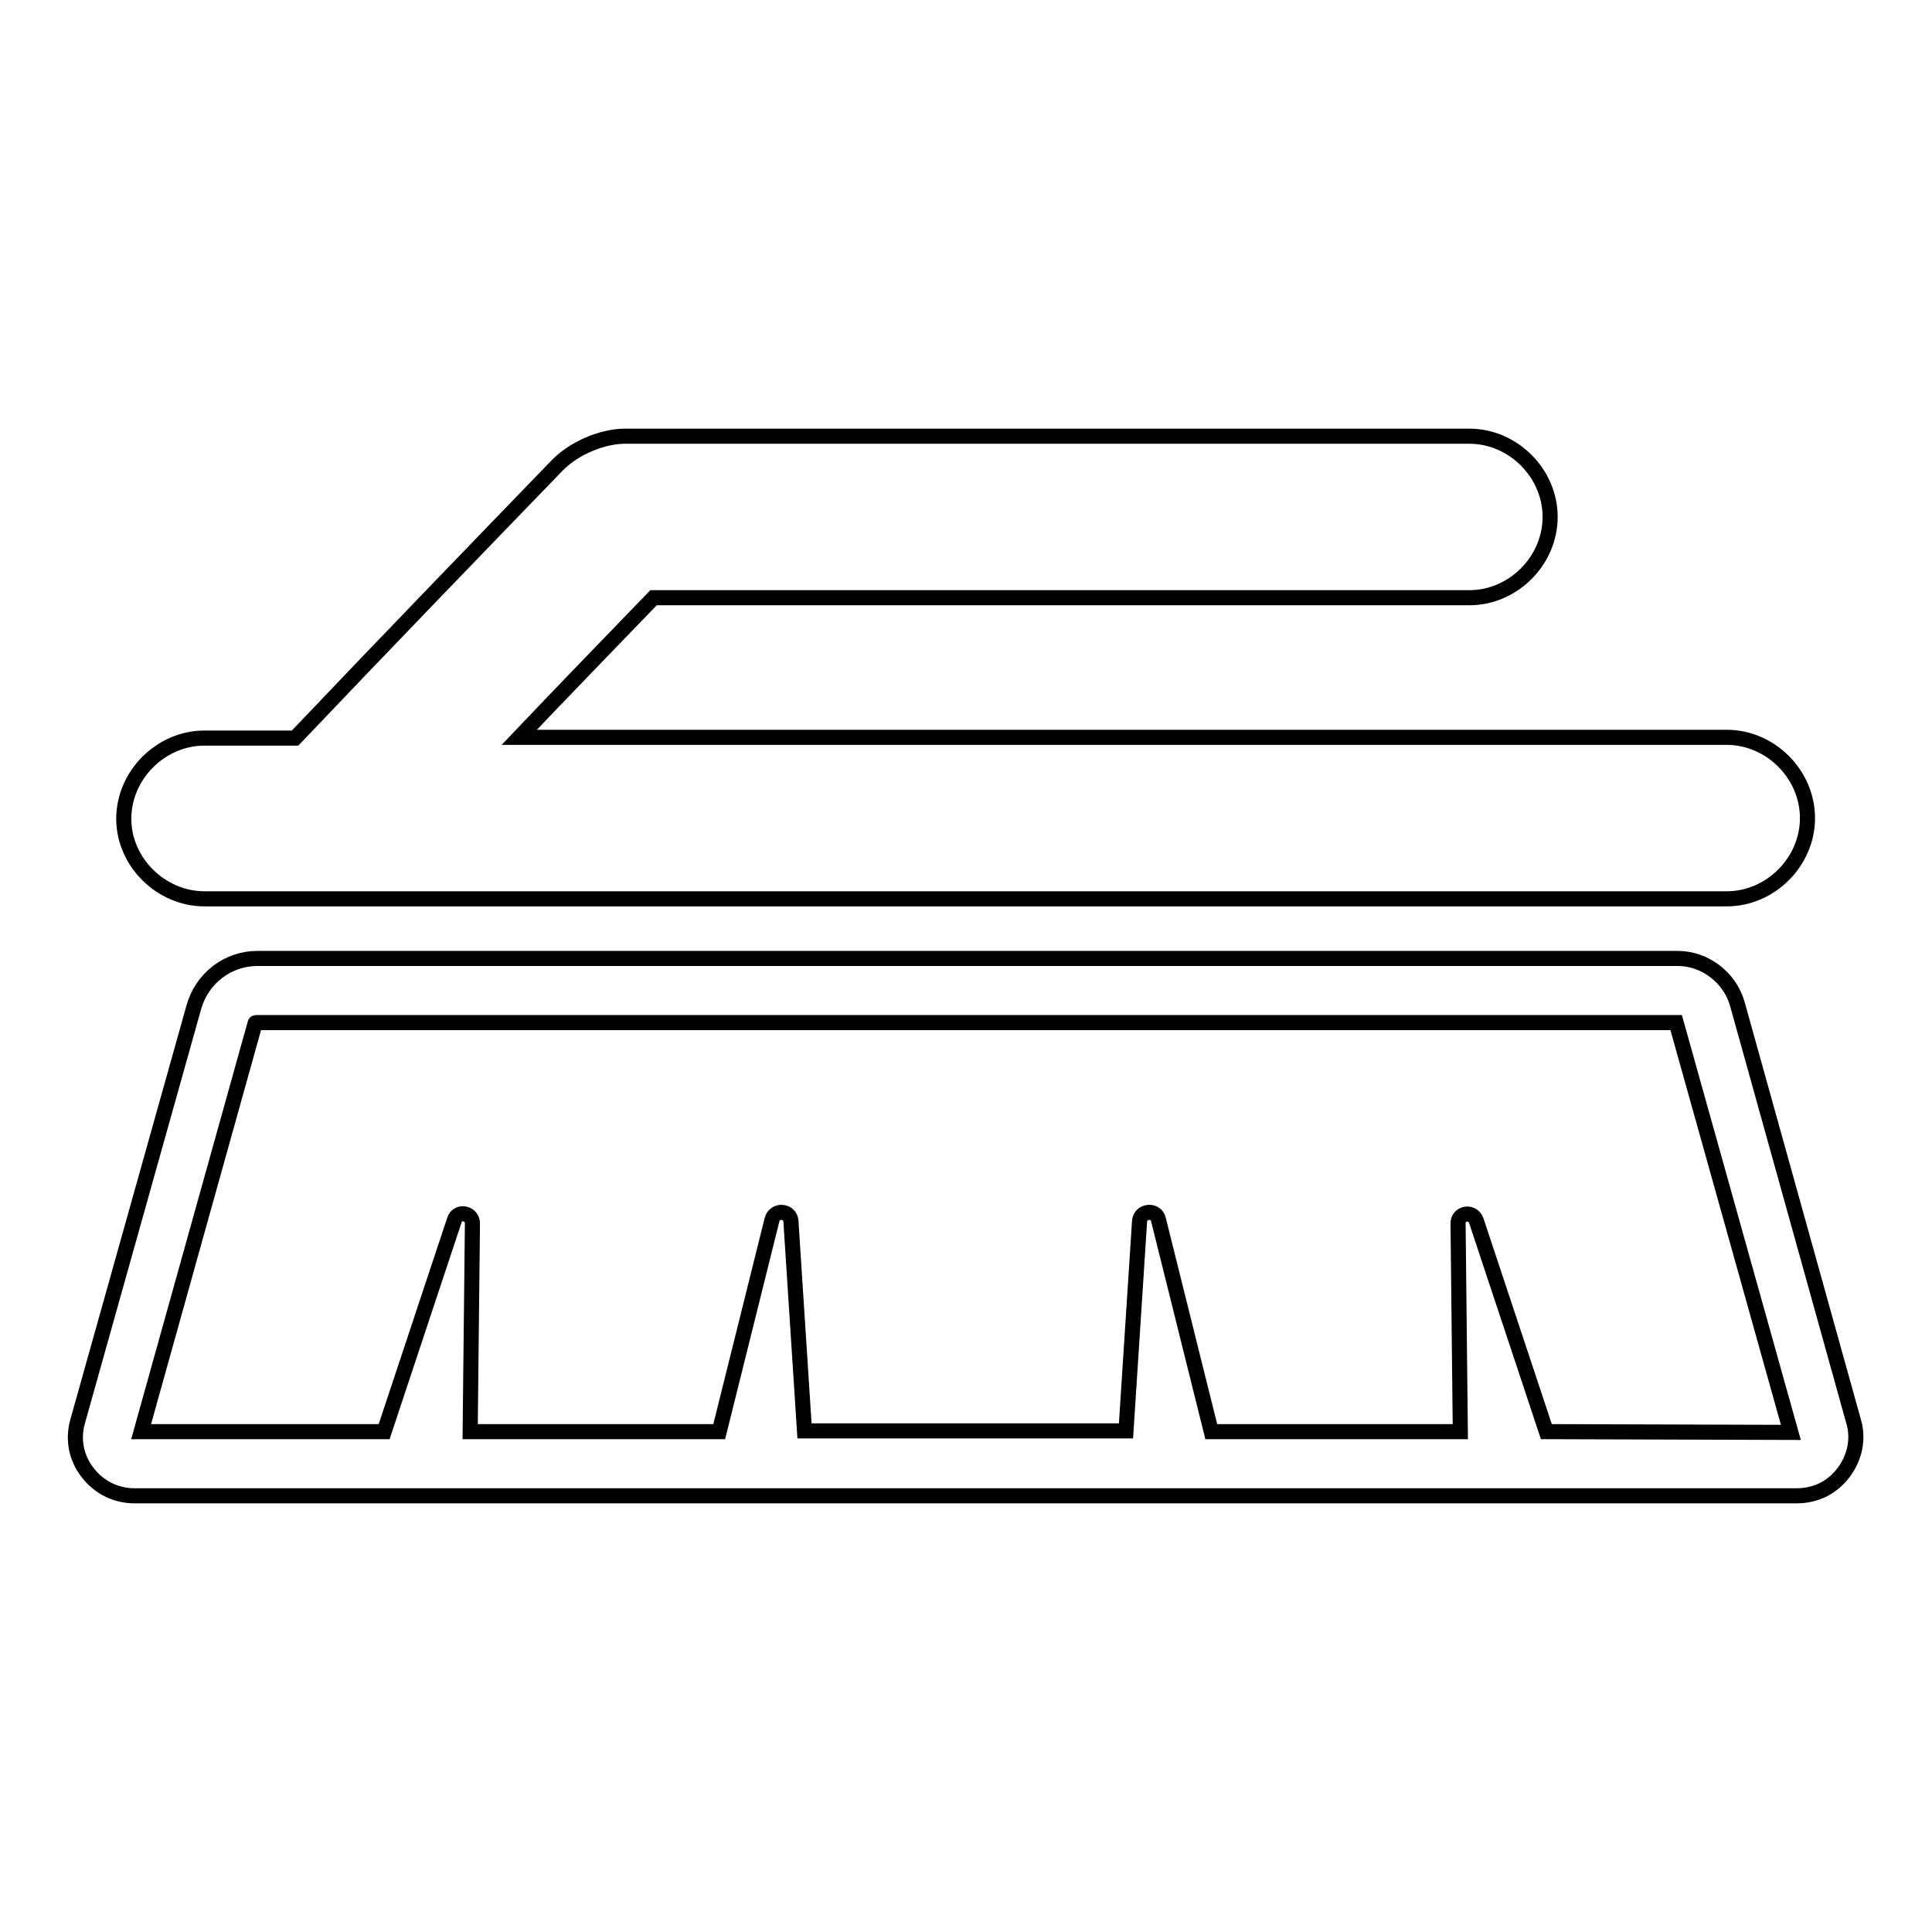
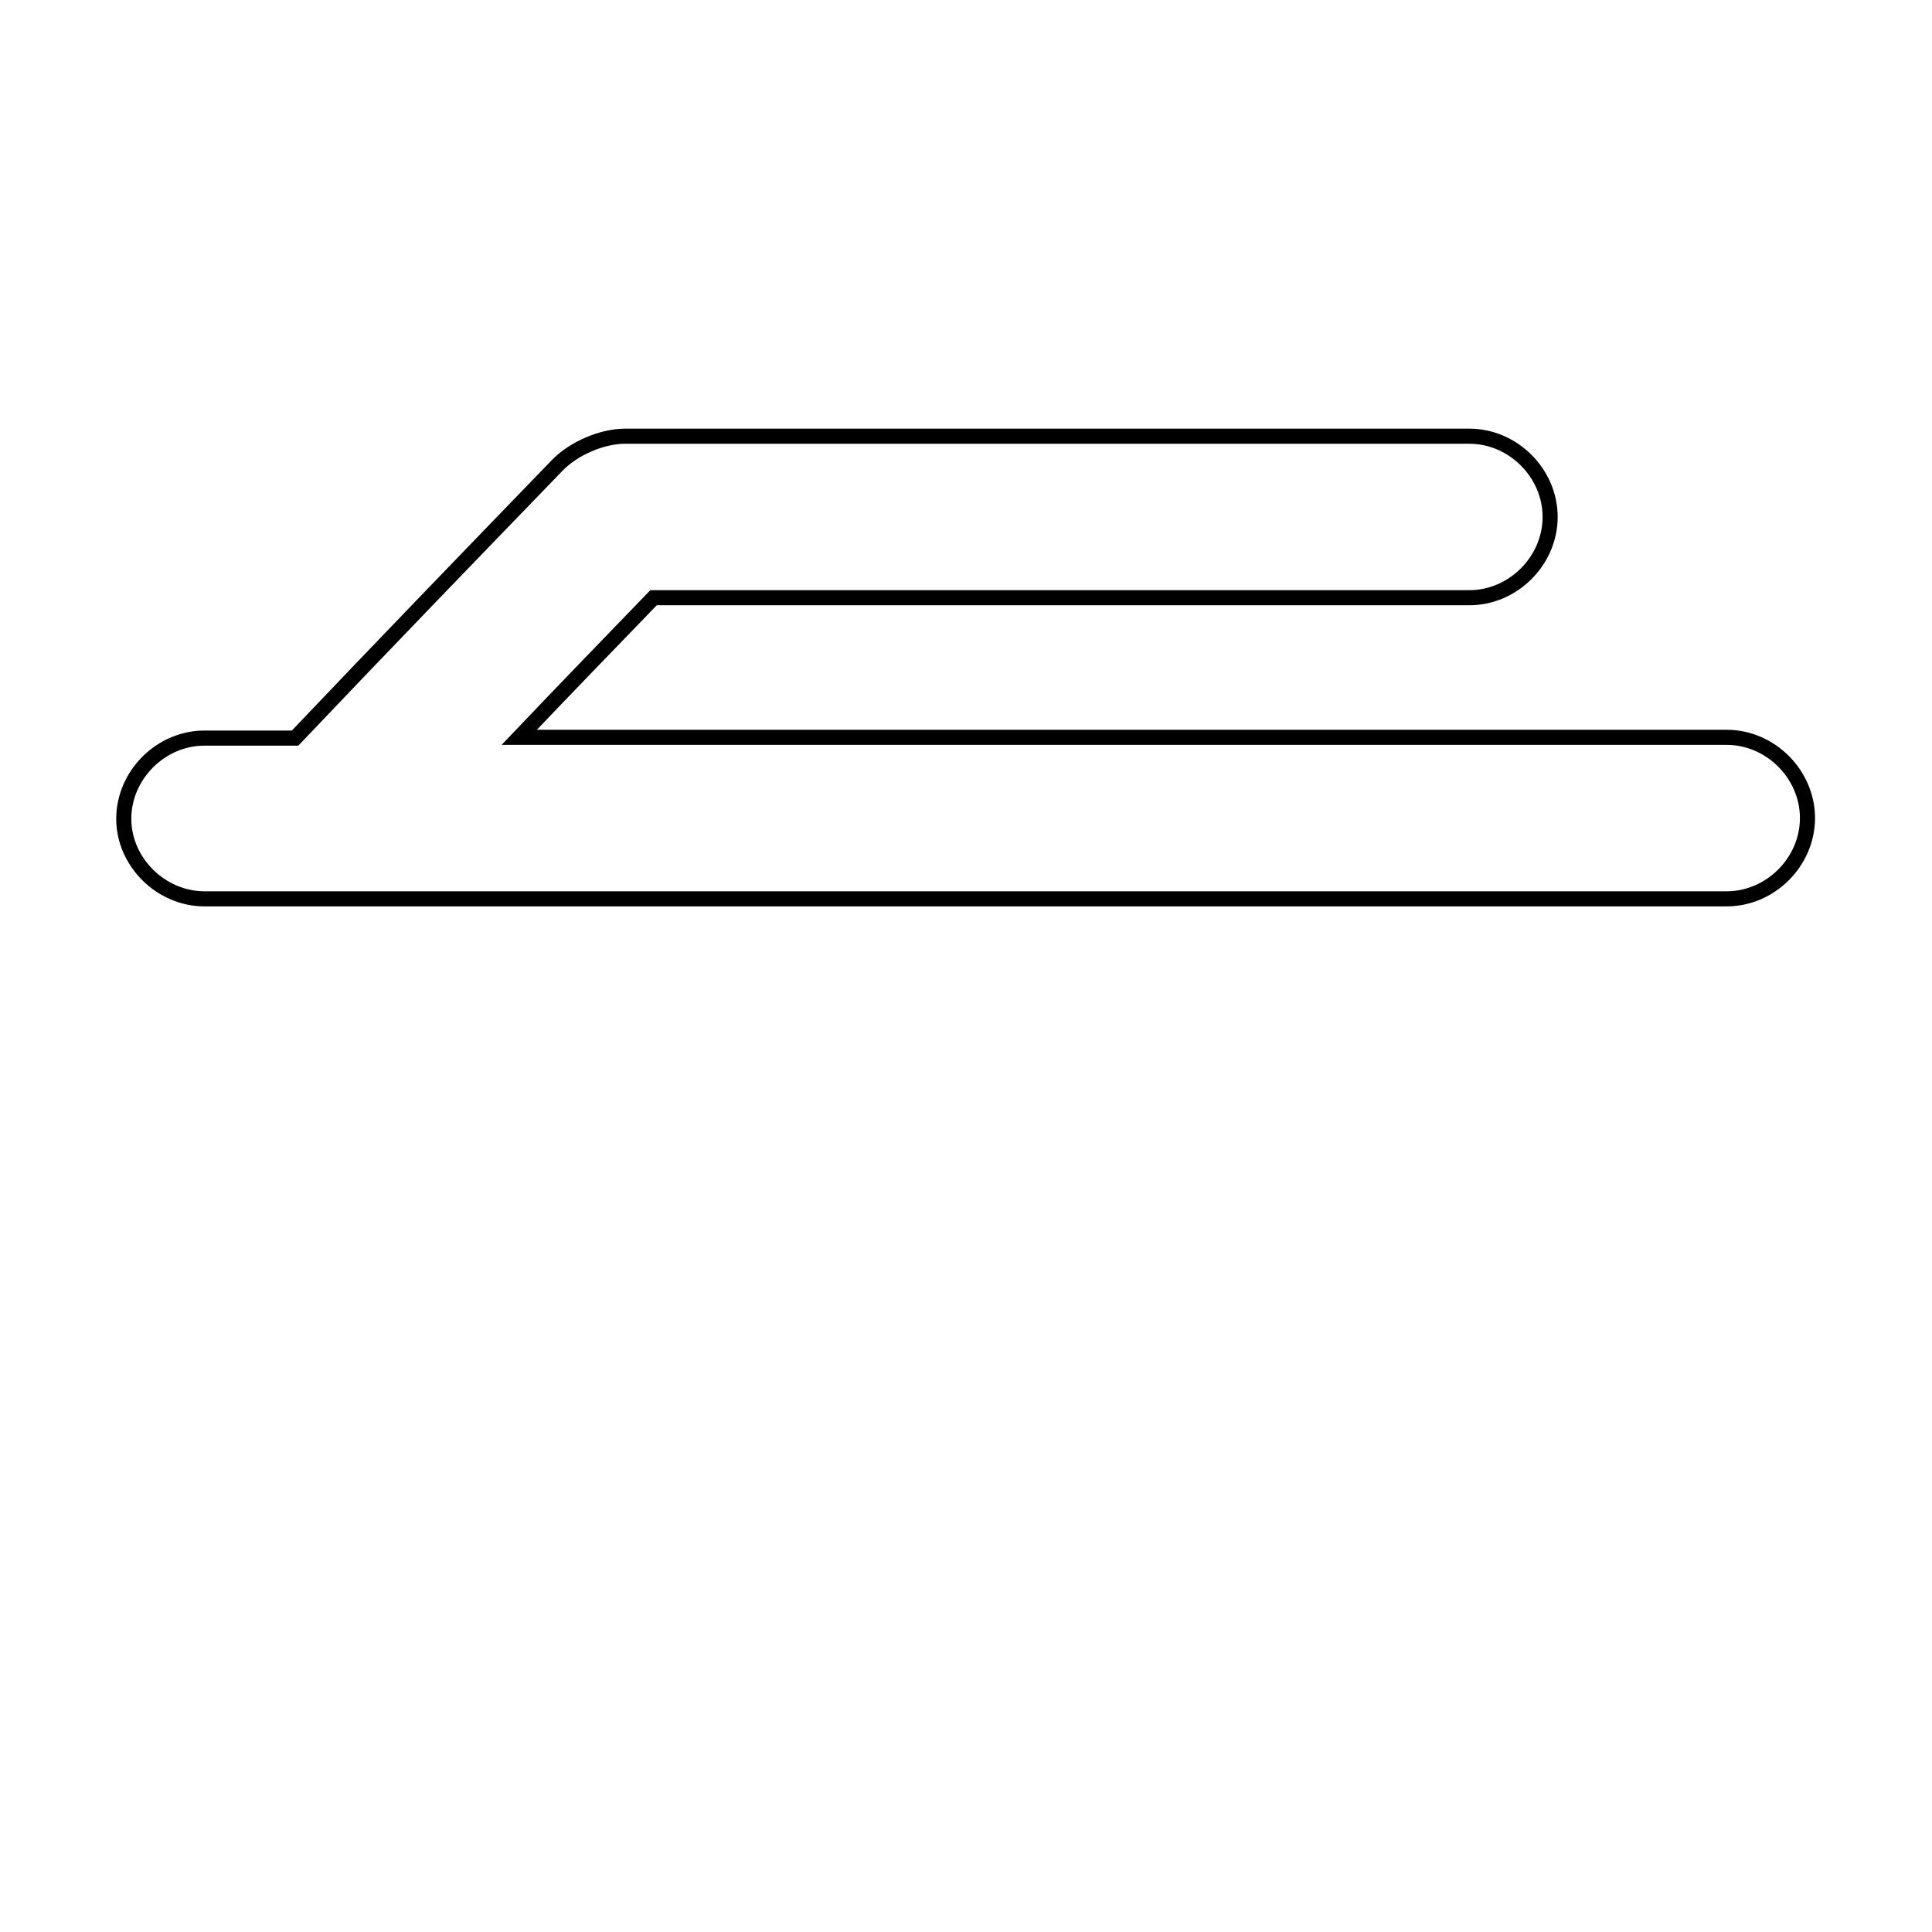
<svg xmlns="http://www.w3.org/2000/svg" version="1.1" x="0px" y="0px" viewBox="0 0 256 256" enable-background="new 0 0 256 256" xml:space="preserve">
  <g>
    <g>
      <g>
        <g>
          <path stroke-width="2" fill-opacity="0" stroke="#000000" d="M27.1,119.1h201.7c5.8,0,10.7-4.9,10.7-10.7c0-5.8-4.9-10.7-10.7-10.7h-160c5.9-6.2,11.9-12.4,17.8-18.5h108.1c5.8,0,10.7-4.9,10.7-10.7c0-5.8-4.9-10.7-10.7-10.7c0,0-111.8,0-111.9,0c-3,0-6.8,1.6-9,3.9c-11.6,12-23.2,24-34.7,36.1h-12c-5.8,0-10.7,4.9-10.7,10.7C16.4,114.2,21.3,119.1,27.1,119.1z" />
-           <path stroke-width="2" fill-opacity="0" stroke="#000000" d="M230.2,133c-1-3.5-4.3-6-7.9-6H34.1c-3.9,0-7.3,2.6-8.4,6.4l-15.4,54.9c-0.7,2.4-0.2,4.9,1.3,6.8c1.5,2,3.8,3.1,6.2,3.1h220.3c2.5,0,4.7-1.1,6.2-3.1c1.5-2,2-4.5,1.3-6.8L230.2,133z M204.9,189.7l-9.3-28c-0.5-1.3-2.4-1-2.4,0.4l0.3,27.6h-33l-7-28.1c-0.3-1.4-2.4-1.2-2.5,0.2l-1.8,27.8h-42.6l-1.8-27.8c-0.1-1.4-2.1-1.6-2.5-0.2l-7,28.1h-33l0.3-27.6c0-1.4-2-1.8-2.4-0.4l-9.3,28H18.7l15.1-54.1c0-0.1,0.1-0.1,0.2-0.1h188.1l15.2,54.3L204.9,189.7L204.9,189.7z" />
        </g>
      </g>
      <g />
      <g />
      <g />
      <g />
      <g />
      <g />
      <g />
      <g />
      <g />
      <g />
      <g />
      <g />
      <g />
      <g />
      <g />
    </g>
  </g>
</svg>